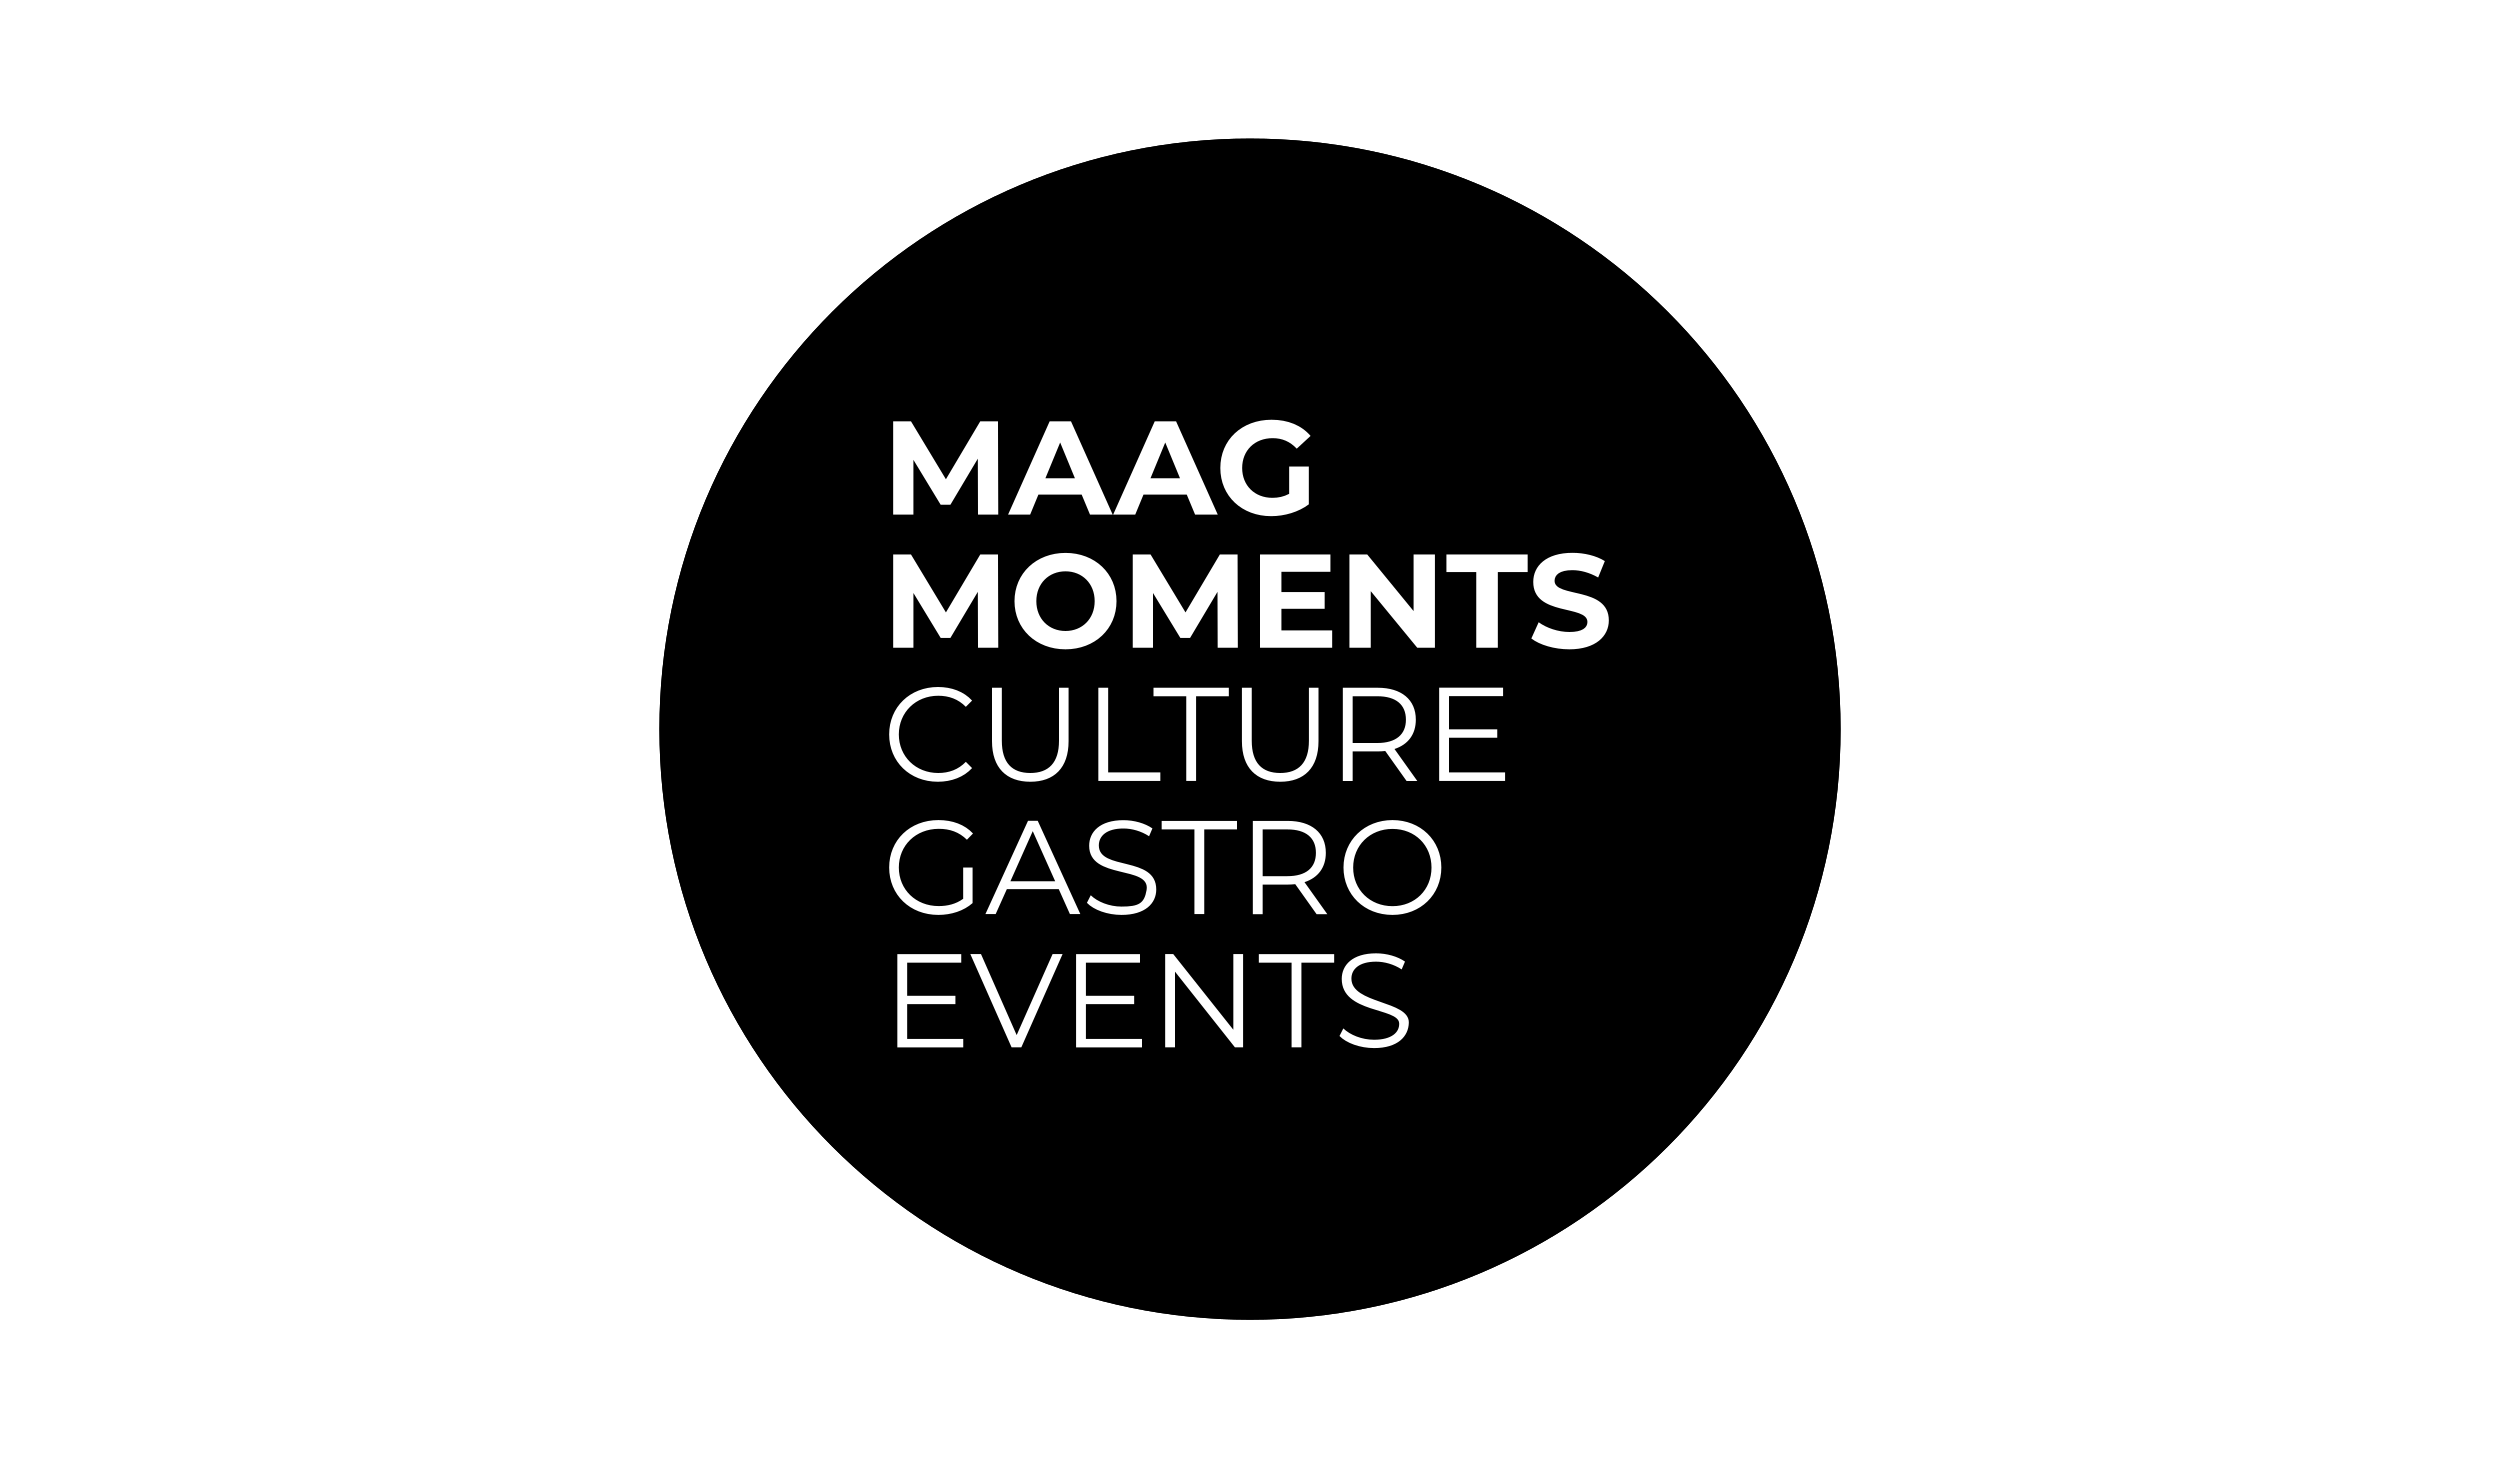
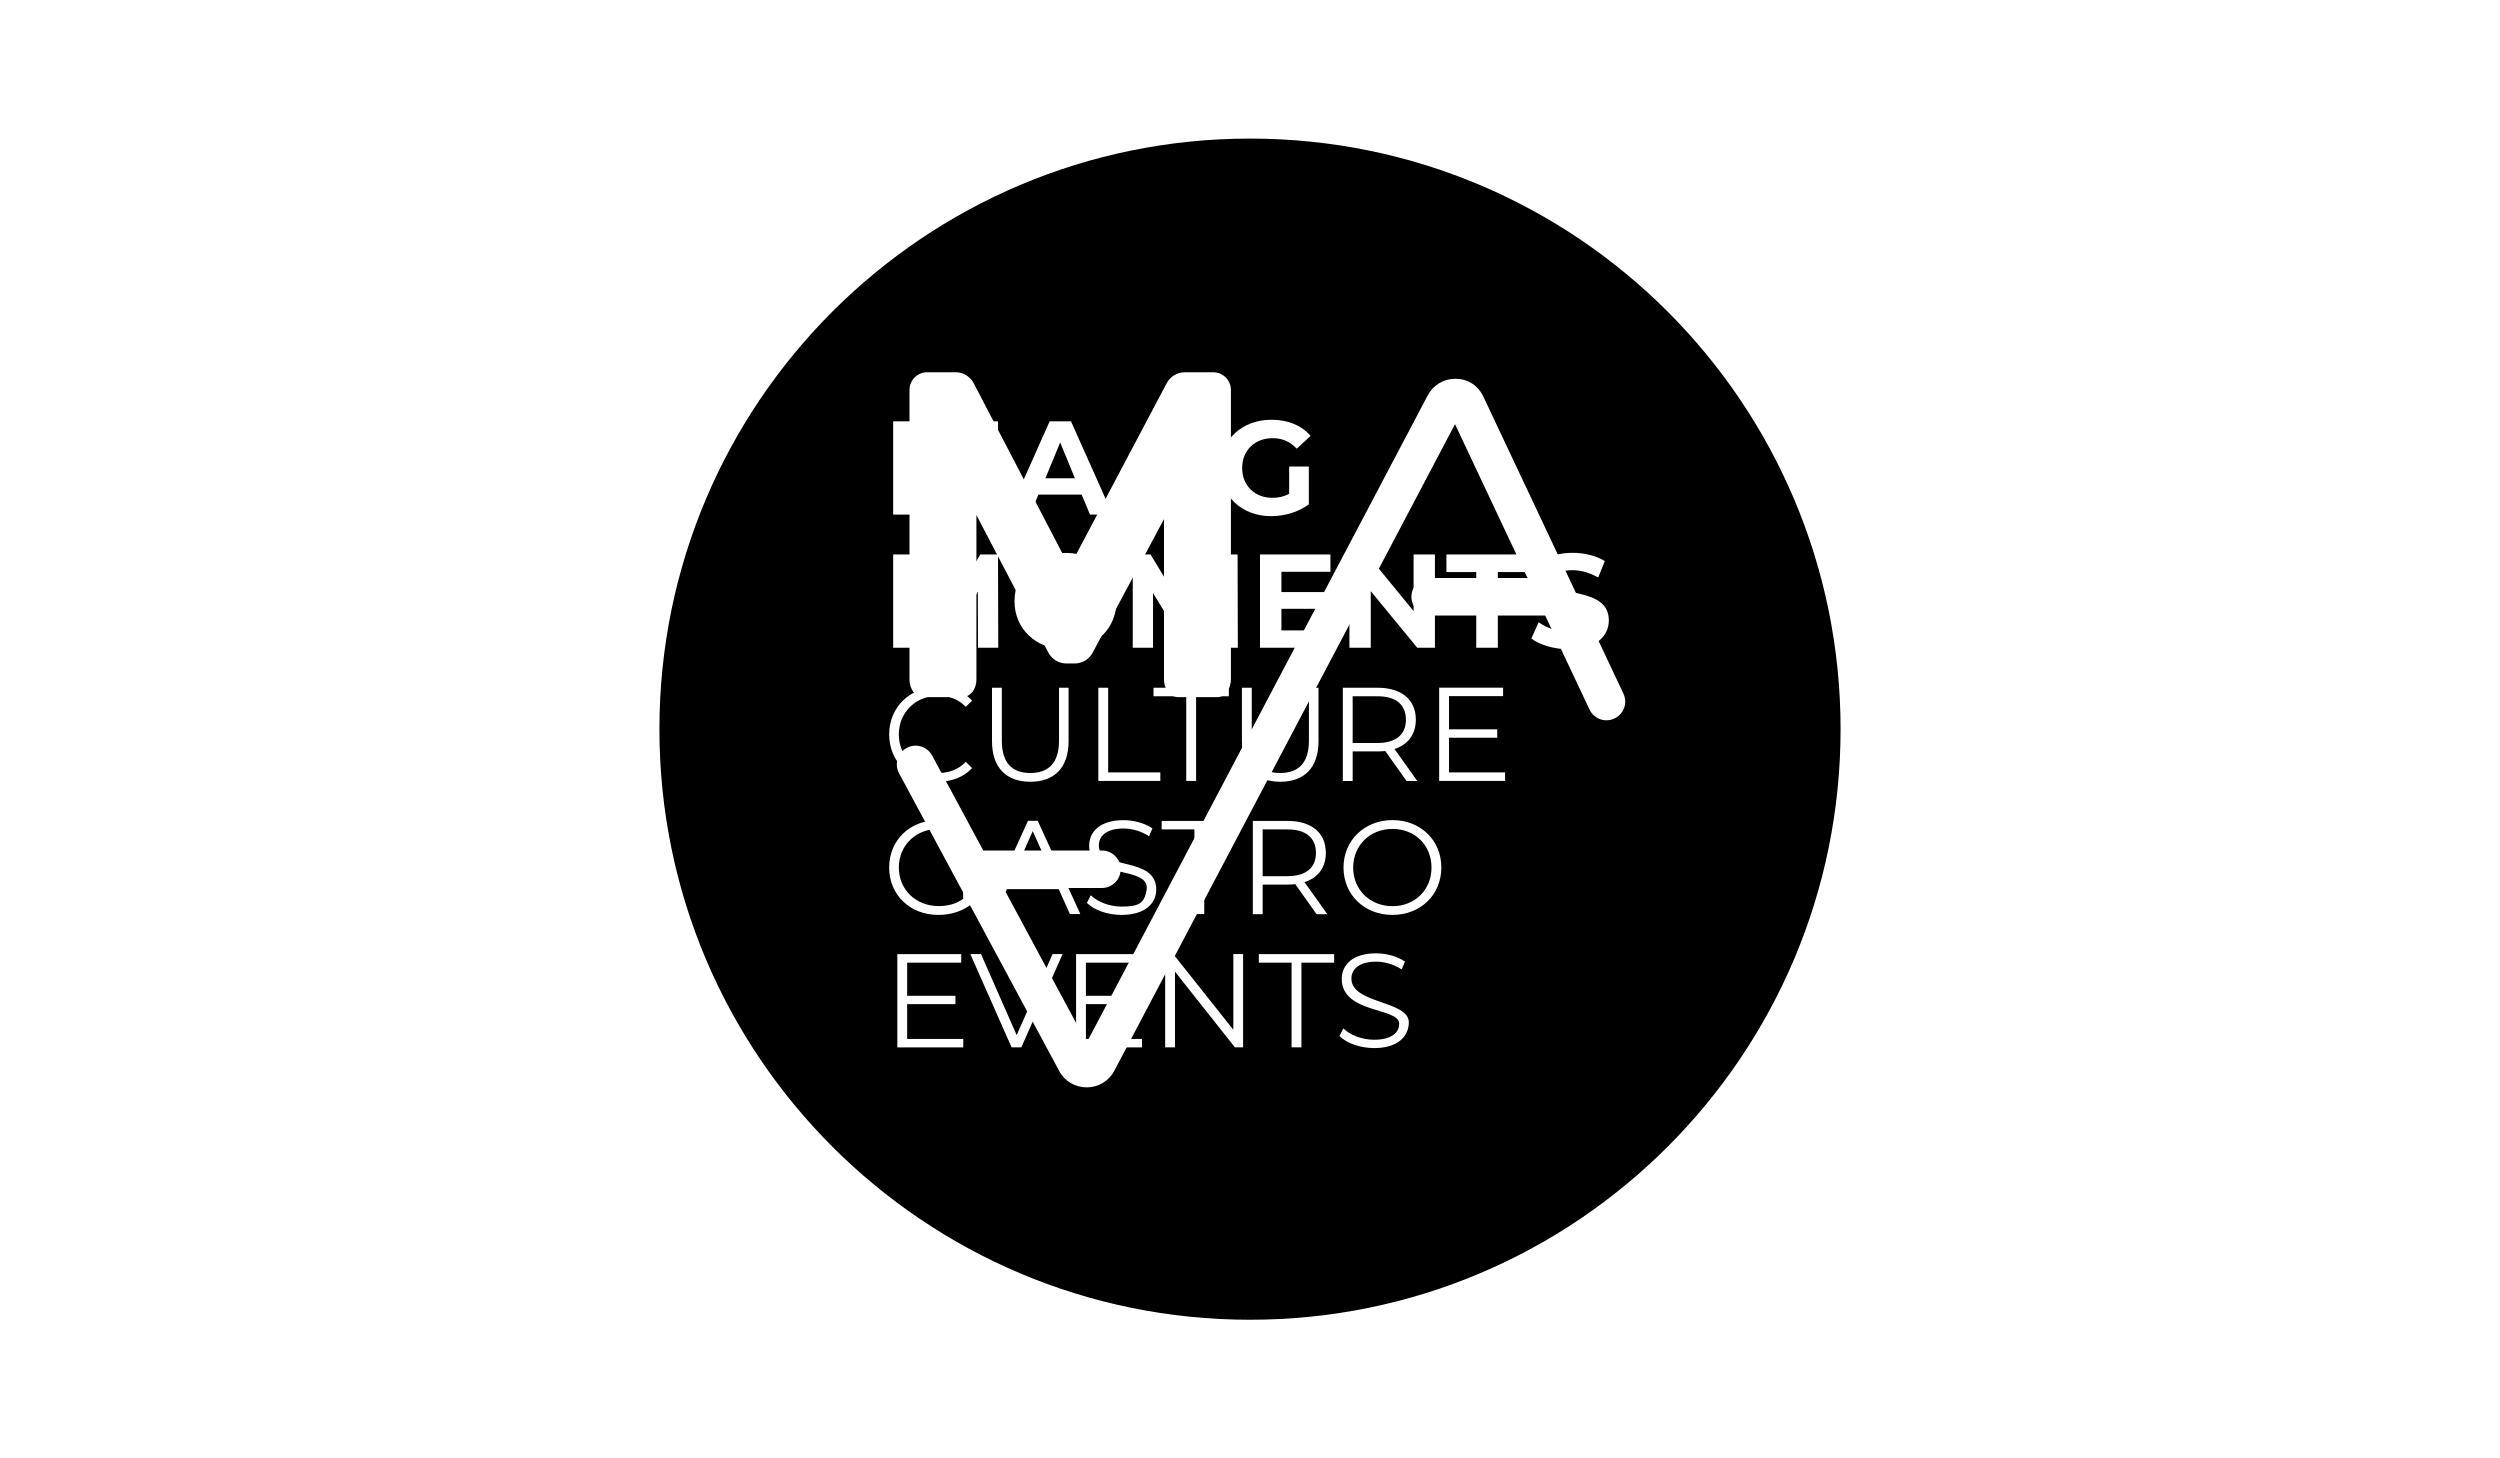
<svg xmlns="http://www.w3.org/2000/svg" xmlns:ns1="http://sodipodi.sourceforge.net/DTD/sodipodi-0.dtd" xmlns:ns2="http://www.inkscape.org/namespaces/inkscape" id="maag_animated_logo" viewBox="0 0 175 175" width="300px" version="1.1" ns1:docname="maag_animated_logo.svg" ns2:version="1.3 (0e150ed6c4, 2023-07-21)">
  <ns1:namedview id="namedview11" pagecolor="#ffffff" bordercolor="#000000" borderopacity="0.25" ns2:showpageshadow="2" ns2:pageopacity="0.0" ns2:pagecheckerboard="0" ns2:deskcolor="#d1d1d1" ns2:zoom="3.9033333" ns2:cx="150" ns2:cy="87.489325" ns2:window-width="1920" ns2:window-height="1057" ns2:window-x="0" ns2:window-y="23" ns2:window-maximized="1" ns2:current-layer="maag_animated_logo" />
  <style id="style1">
        #maag_animated_logo{ overflow: visible;}

        #logo_front,#logo_back{
        animation-timing-function: linear !important;
        transform-style: preserve-3d;
        }
        #logo_front{
        transform-origin: center;
        animation: flip_front 10s infinite forwards;

        }
        #logo_back{
        transform-origin: center;
        animation: flip_back 10s infinite forwards;
        }

        @keyframes flip_front {
        0% {transform: perspective(2000px) rotateY(0deg); opacity: 1;}
        15% {transform:perspective(2000px) rotateY(0deg); opacity: 1;}
        20% {transform:perspective(2000px) rotateY(90deg); opacity: 1;}
        20.01% {transform:perspective(2000px) rotateY(90deg); opacity: 0;}
        25% {transform:perspective(2000px) rotateY(180deg); opacity: 0;}
        65% {transform:perspective(2000px) rotateY(180deg); opacity: 0;}
        70% {transform:perspective(2000px) rotateY(270deg); opacity: 0;}
        70.01% {transform:perspective(2000px) rotateY(270deg); opacity: 1;}
        75% {transform:perspective(2000px) rotateY(360deg); opacity: 1;}
        100% {transform:perspective(2000px) rotateY(360deg); opacity: 1;}
        }

        @keyframes flip_back {
        0% {transform: perspective(2000px) rotateY(180deg); opacity: 0;}
        15% {transform:perspective(2000px) rotateY(180deg); opacity: 0;}
        20% {transform:perspective(2000px) rotateY(270deg); opacity: 0;}
        20.01% {transform:perspective(2000px) rotateY(270deg); opacity: 1;}
        25% {transform:perspective(2000px) rotateY(360deg); opacity: 1;}
        65% {transform:perspective(2000px) rotateY(360deg); opacity: 1;}
        70% {transform:perspective(2000px) rotateY(450deg); opacity: 1;}
        70.01% {transform:perspective(2000px) rotateY(450deg); opacity: 0;}
        75% {transform:perspective(2000px) rotateY(510deg); opacity: 0;}
        100% {transform:perspective(2000px) rotateY(510deg); opacity: 0;}
        }
    </style>
  <defs id="defs2">
    <filter id="c" filterUnits="userSpaceOnUse">
      <feOffset dx="0" dy="0" id="feOffset1" />
      <feGaussianBlur result="d" stdDeviation="9" id="feGaussianBlur1" />
      <feFlood flood-color="#fff" flood-opacity="1" id="feFlood1" />
      <feComposite in2="d" operator="in" id="feComposite1" />
      <feComposite in="SourceGraphic" id="feComposite2" />
    </filter>
  </defs>
  <g id="logo_front" filter="url(#c)">
    <path d="m87.5,158.37c39.14,0,70.87-31.73,70.87-70.87S126.64,16.63,87.5,16.63,16.63,48.37,16.63,87.5s31.73,70.87,70.87,70.87" stroke-width="0" id="path2" />
-     <path d="m126.07,111.38h-4.54c-1.33,0-1.81,1.03-1.81,1.71v9.53l-.23.12c-2.06,1.06-4.2,1.55-6.75,1.55-7.37,0-12.52-5.08-12.52-12.36s5.07-12.35,12.63-12.35c3.32,0,6.22,1.03,8.63,3.07l.15.12c.41.33.72.46,1.11.48.13,0,.52.04.75-.18.03-.03,3.89-3.59,4.03-3.74.27-.26.36-1.23-.22-1.81-3.72-3.59-8.74-5.42-14.9-5.42-12.22,0-21.09,8.34-21.09,19.83s8.8,19.83,20.92,19.83c5.65,0,11.44-1.82,15.49-4.86v-13.8c0-.94-.74-1.68-1.68-1.71" fill="#fff" stroke-width="0" id="path3" />
    <path d="m85.21,46.75c-.02-1.15-.97-2.08-2.12-2.08h-3.41c-.91,0-1.74.5-2.17,1.3h0l-11.67,22.07-11.5-22.06c-.43-.81-1.26-1.31-2.17-1.31h-3.41c-1.15,0-2.1.93-2.12,2.08v34.81c0,1.04.64,2.1,1.64,2.1h4.61c1.21,0,1.78-1.13,1.78-2.1v-19.75l8.64,16.51c.41.78,1.22,1.28,2.11,1.3h1.08c.9-.02,1.71-.52,2.12-1.3l8.56-16.03v19.26c0,.98.57,2.11,1.78,2.11h4.61c.99,0,1.63-1.07,1.64-2.11v-34.81h0Z" fill="#fff" stroke-width="0" id="path4" />
    <path d="m67.88,130.48c-1.39,0-2.65-.76-3.29-1.99l-19.2-35.69c-.59-1.09-.18-2.46.92-3.05,1.09-.59,2.46-.18,3.05.92l6.13,11.39h14.24c1.24,0,2.25,1.01,2.25,2.25s-1.01,2.25-2.25,2.25h-11.81l9.98,18.55,40.93-77.67c.64-1.22,1.9-1.99,3.29-1.99,1.5,0,2.66.76,3.31,1.99l16.88,35.79c.53,1.12.05,2.46-1.08,2.99-1.12.53-2.46.05-2.99-1.08l-5.32-11.28h-13.8c-1.24,0-2.25-1.01-2.25-2.25s1.01-2.25,2.25-2.25h11.68l-8.7-18.46-40.88,77.59c-.64,1.22-1.9,1.99-3.29,1.99,0,0-.05,0-.05,0Zm-.68-4.09h0Zm1.36-.02h0Zm44.24-76.85h0Z" fill="#fff" stroke-width="0" id="path5" />
  </g>
  <g id="logo_back" filter="url(#c)">
-     <path d="m87.5,158.37c39.14,0,70.87-31.73,70.87-70.87S126.64,16.63,87.5,16.63,16.63,48.37,16.63,87.5s31.73,70.87,70.87,70.87" stroke-width="0" id="path6" />
    <path d="m 102.39,125.77 c 2.86,0 4.136,-1.41 4.17,-3.05 0.055,-2.678 -6.89,-2.22 -6.89,-5.29 0,-1.12 0.91,-2.03 2.96,-2.03 0.99,0 2.11,0.3 3.07,0.93 l 0.4,-0.94 c -0.89,-0.62 -2.2,-0.99 -3.47,-0.99 -2.85,0 -4.12,1.42 -4.12,3.07 0,4.14 6.799,3.429 6.89,5.32 0.053,1.099 -0.91,1.98 -3.01,1.98 -1.47,0 -2.89,-0.58 -3.69,-1.36 l -0.46,0.91 c 0.83,0.86 2.48,1.45 4.15,1.45 m -9.9,-0.09 h 1.18 v -10.16 h 3.93 v -1.02 h -9.04 v 1.02 h 3.93 z M 85.5,114.49 v 9.08 l -7.21,-9.08 h -0.97 v 11.19 h 1.18 v -9.08 l 7.19,9.08 h 0.98 v -11.19 z m -17.69,10.17 v -4.16 h 5.79 v -1 h -5.79 v -3.98 h 6.49 v -1.02 h -7.67 v 11.19 h 7.91 v -1.02 h -6.73 z m -4,-10.17 -4.31,9.72 -4.28,-9.72 h -1.28 l 4.95,11.19 h 1.17 l 4.95,-11.19 z m -17.45,10.17 v -4.16 h 5.79 v -1 h -5.79 v -3.98 h 6.49 v -1.02 h -7.67 v 11.19 h 7.91 v -1.02 h -6.73 z" fill="#ffffff" stroke-width="0" id="path7" ns1:nodetypes="csssccssssccccccccccccccccccccccccccccccccccccccccccccccccccccccccccc" />
    <path d="m 104.6,108.74 c -2.7,0 -4.72,-1.97 -4.72,-4.63 0,-2.66 2.01,-4.64 4.72,-4.64 2.71,0 4.68,1.97 4.68,4.64 0,2.67 -1.99,4.63 -4.68,4.63 m 0,1.05 c 3.36,0 5.86,-2.41 5.86,-5.69 0,-3.28 -2.51,-5.69 -5.86,-5.69 -3.35,0 -5.88,2.43 -5.88,5.69 0,3.26 2.49,5.69 5.88,5.69 m -12.61,-4.65 h -2.97 v -5.61 h 2.97 c 2.24,0 3.42,1.02 3.42,2.81 0,1.79 -1.18,2.8 -3.42,2.8 m 4.78,4.55 -2.73,-3.83 c 1.63,-0.53 2.56,-1.76 2.56,-3.52 0,-2.4 -1.72,-3.83 -4.57,-3.83 h -4.19 v 11.19 h 1.18 v -3.55 h 3.01 c 0.32,0 0.61,-0.02 0.9,-0.05 l 2.56,3.6 h 1.28 z m -15.94,0 h 1.18 V 99.53 h 3.93 V 98.51 H 76.9 v 1.02 h 3.93 z m -8.75,0.1 c 2.86,0 4.17,-1.4 4.17,-3.05 0,-4.08 -6.89,-2.22 -6.89,-5.29 0,-1.12 0.91,-2.03 2.96,-2.03 0.99,0 2.11,0.3 3.07,0.93 l 0.4,-0.94 c -0.89,-0.62 -2.2,-0.99 -3.47,-0.99 -2.85,0 -4.12,1.42 -4.12,3.07 0,4.14 7.409,2.304 6.89,5.32 -0.274,1.592 -0.91,1.98 -3.01,1.98 -1.47,0 -2.89,-0.58 -3.69,-1.36 l -0.46,0.91 c 0.82,0.86 2.47,1.45 4.15,1.45 m -13.33,-4.04 2.68,-6.01 2.69,6.01 z m 7.14,3.94 h 1.25 L 62.03,98.5 h -1.17 l -5.11,11.19 h 1.23 l 1.34,-2.99 h 6.23 z m -12.83,-1.82 c -0.86,0.62 -1.85,0.86 -2.92,0.86 -2.75,0 -4.78,-1.98 -4.78,-4.63 0,-2.65 2.03,-4.64 4.8,-4.64 1.31,0 2.43,0.38 3.37,1.31 l 0.73,-0.75 c -0.99,-1.07 -2.46,-1.61 -4.15,-1.61 -3.42,0 -5.91,2.41 -5.91,5.69 0,3.28 2.49,5.69 5.9,5.69 1.55,0 3.05,-0.48 4.11,-1.42 v -4.27 h -1.13 v 3.77 z" fill="#ffffff" stroke-width="0" id="path8" ns1:nodetypes="csssccsssccccsscccssccccsccccccccccccccsssccsssscccccccccccccccccsssccsssccccc" />
    <path d="m111.38,92.69v-4.16h5.79v-1.01h-5.79v-3.98h6.49v-1.02h-7.67v11.19h7.91v-1.02s-6.73,0-6.73,0Zm-8.59-3.53h-2.97v-5.61h2.97c2.24,0,3.42,1.02,3.42,2.81.01,1.76-1.18,2.8-3.42,2.8m4.78,4.55l-2.73-3.83c1.63-.53,2.56-1.76,2.56-3.52,0-2.4-1.72-3.83-4.57-3.83h-4.19v11.19h1.18v-3.55h3.01c.32,0,.61-.02.9-.05l2.56,3.6h1.28Zm-16.44.1c2.86,0,4.59-1.66,4.59-4.87v-6.41h-1.15v6.36c0,2.65-1.25,3.87-3.44,3.87s-3.42-1.21-3.42-3.87v-6.36h-1.18v6.41c0,3.21,1.74,4.87,4.6,4.87m-11.28-.1h1.18v-10.16h3.93v-1.02h-9.04v1.02h3.93v10.16Zm-10.55,0h7.44v-1.02h-6.26v-10.16h-1.18s0,11.18,0,11.18Zm-8.16.1c2.86,0,4.59-1.66,4.59-4.87v-6.41h-1.15v6.36c0,2.65-1.25,3.87-3.44,3.87s-3.42-1.21-3.42-3.87v-6.36h-1.18v6.41c0,3.21,1.74,4.87,4.6,4.87m-11.1,0c1.65,0,3.12-.56,4.11-1.64l-.75-.75c-.91.94-2.03,1.34-3.31,1.34-2.7,0-4.73-1.98-4.73-4.63s2.03-4.64,4.73-4.64c1.28,0,2.4.4,3.31,1.33l.75-.75c-.99-1.09-2.46-1.63-4.09-1.63-3.37,0-5.86,2.41-5.86,5.69s2.48,5.68,5.84,5.68" fill="#fff" stroke-width="0" id="path9" />
    <path d="m125.81,77.92c3.2,0,4.75-1.6,4.75-3.47,0-4.1-6.51-2.68-6.51-4.75,0-.7.59-1.28,2.13-1.28.99,0,2.06.29,3.1.88l.8-1.97c-1.04-.65-2.48-.99-3.88-.99-3.18,0-4.71,1.58-4.71,3.49,0,4.15,6.5,2.72,6.5,4.81,0,.69-.62,1.2-2.16,1.2-1.34,0-2.75-.48-3.69-1.17l-.88,1.95c.99.77,2.77,1.3,4.55,1.3m-11.16-.19h2.59v-9.08h3.58v-2.11h-9.75v2.11h3.58v9.08Zm-7.52-11.19v6.79l-5.56-6.79h-2.14v11.19h2.56v-6.79l5.58,6.79h2.12v-11.19h-2.56Zm-15.86,9.11v-2.59h5.19v-2.01h-5.19v-2.43h5.88v-2.08h-8.45v11.19h8.66v-2.08s-6.09,0-6.09,0Zm-5.23,2.08l-.03-11.19h-2.13l-4.12,6.95-4.19-6.95h-2.14v11.19h2.43v-6.57l3.28,5.39h1.17l3.29-5.53.02,6.71h2.42Zm-20.68-2.01c-2,0-3.5-1.46-3.5-3.58s1.5-3.58,3.5-3.58,3.5,1.46,3.5,3.58-1.5,3.58-3.5,3.58m0,2.2c3.52,0,6.12-2.44,6.12-5.78s-2.6-5.79-6.12-5.79-6.12,2.46-6.12,5.79,2.59,5.78,6.12,5.78m-8.07-.19l-.03-11.19h-2.13l-4.12,6.95-4.19-6.95h-2.14v11.19h2.43v-6.57l3.27,5.39h1.17l3.29-5.53.02,6.71h2.43Z" fill="#fff" stroke-width="0" id="path10" />
    <path d="m92.2,59.26c-.66.35-1.31.48-2.01.48-2.14,0-3.63-1.49-3.63-3.58s1.49-3.58,3.66-3.58c1.14,0,2.08.4,2.89,1.26l1.66-1.53c-1.09-1.27-2.71-1.94-4.68-1.94-3.57,0-6.15,2.41-6.15,5.79s2.59,5.78,6.1,5.78c1.6,0,3.29-.49,4.52-1.42v-4.54h-2.36v3.28Zm-16.64-1.87l1.77-4.29,1.77,4.29h-3.54Zm5.35,4.36h2.72l-5-11.19h-2.56l-4.99,11.19h2.65l.99-2.4h5.19l1,2.4Zm-17.96-4.36l1.77-4.29,1.77,4.29h-3.54Zm5.35,4.36h2.72l-5-11.19h-2.56l-4.99,11.19h2.65l.99-2.4h5.19l1,2.4Zm-11.01,0l-.03-11.19h-2.13l-4.12,6.95-4.19-6.95h-2.14v11.19h2.43v-6.57l3.27,5.39h1.17l3.29-5.53.02,6.71h2.43Z" fill="#fff" stroke-width="0" id="path11" />
  </g>
</svg>